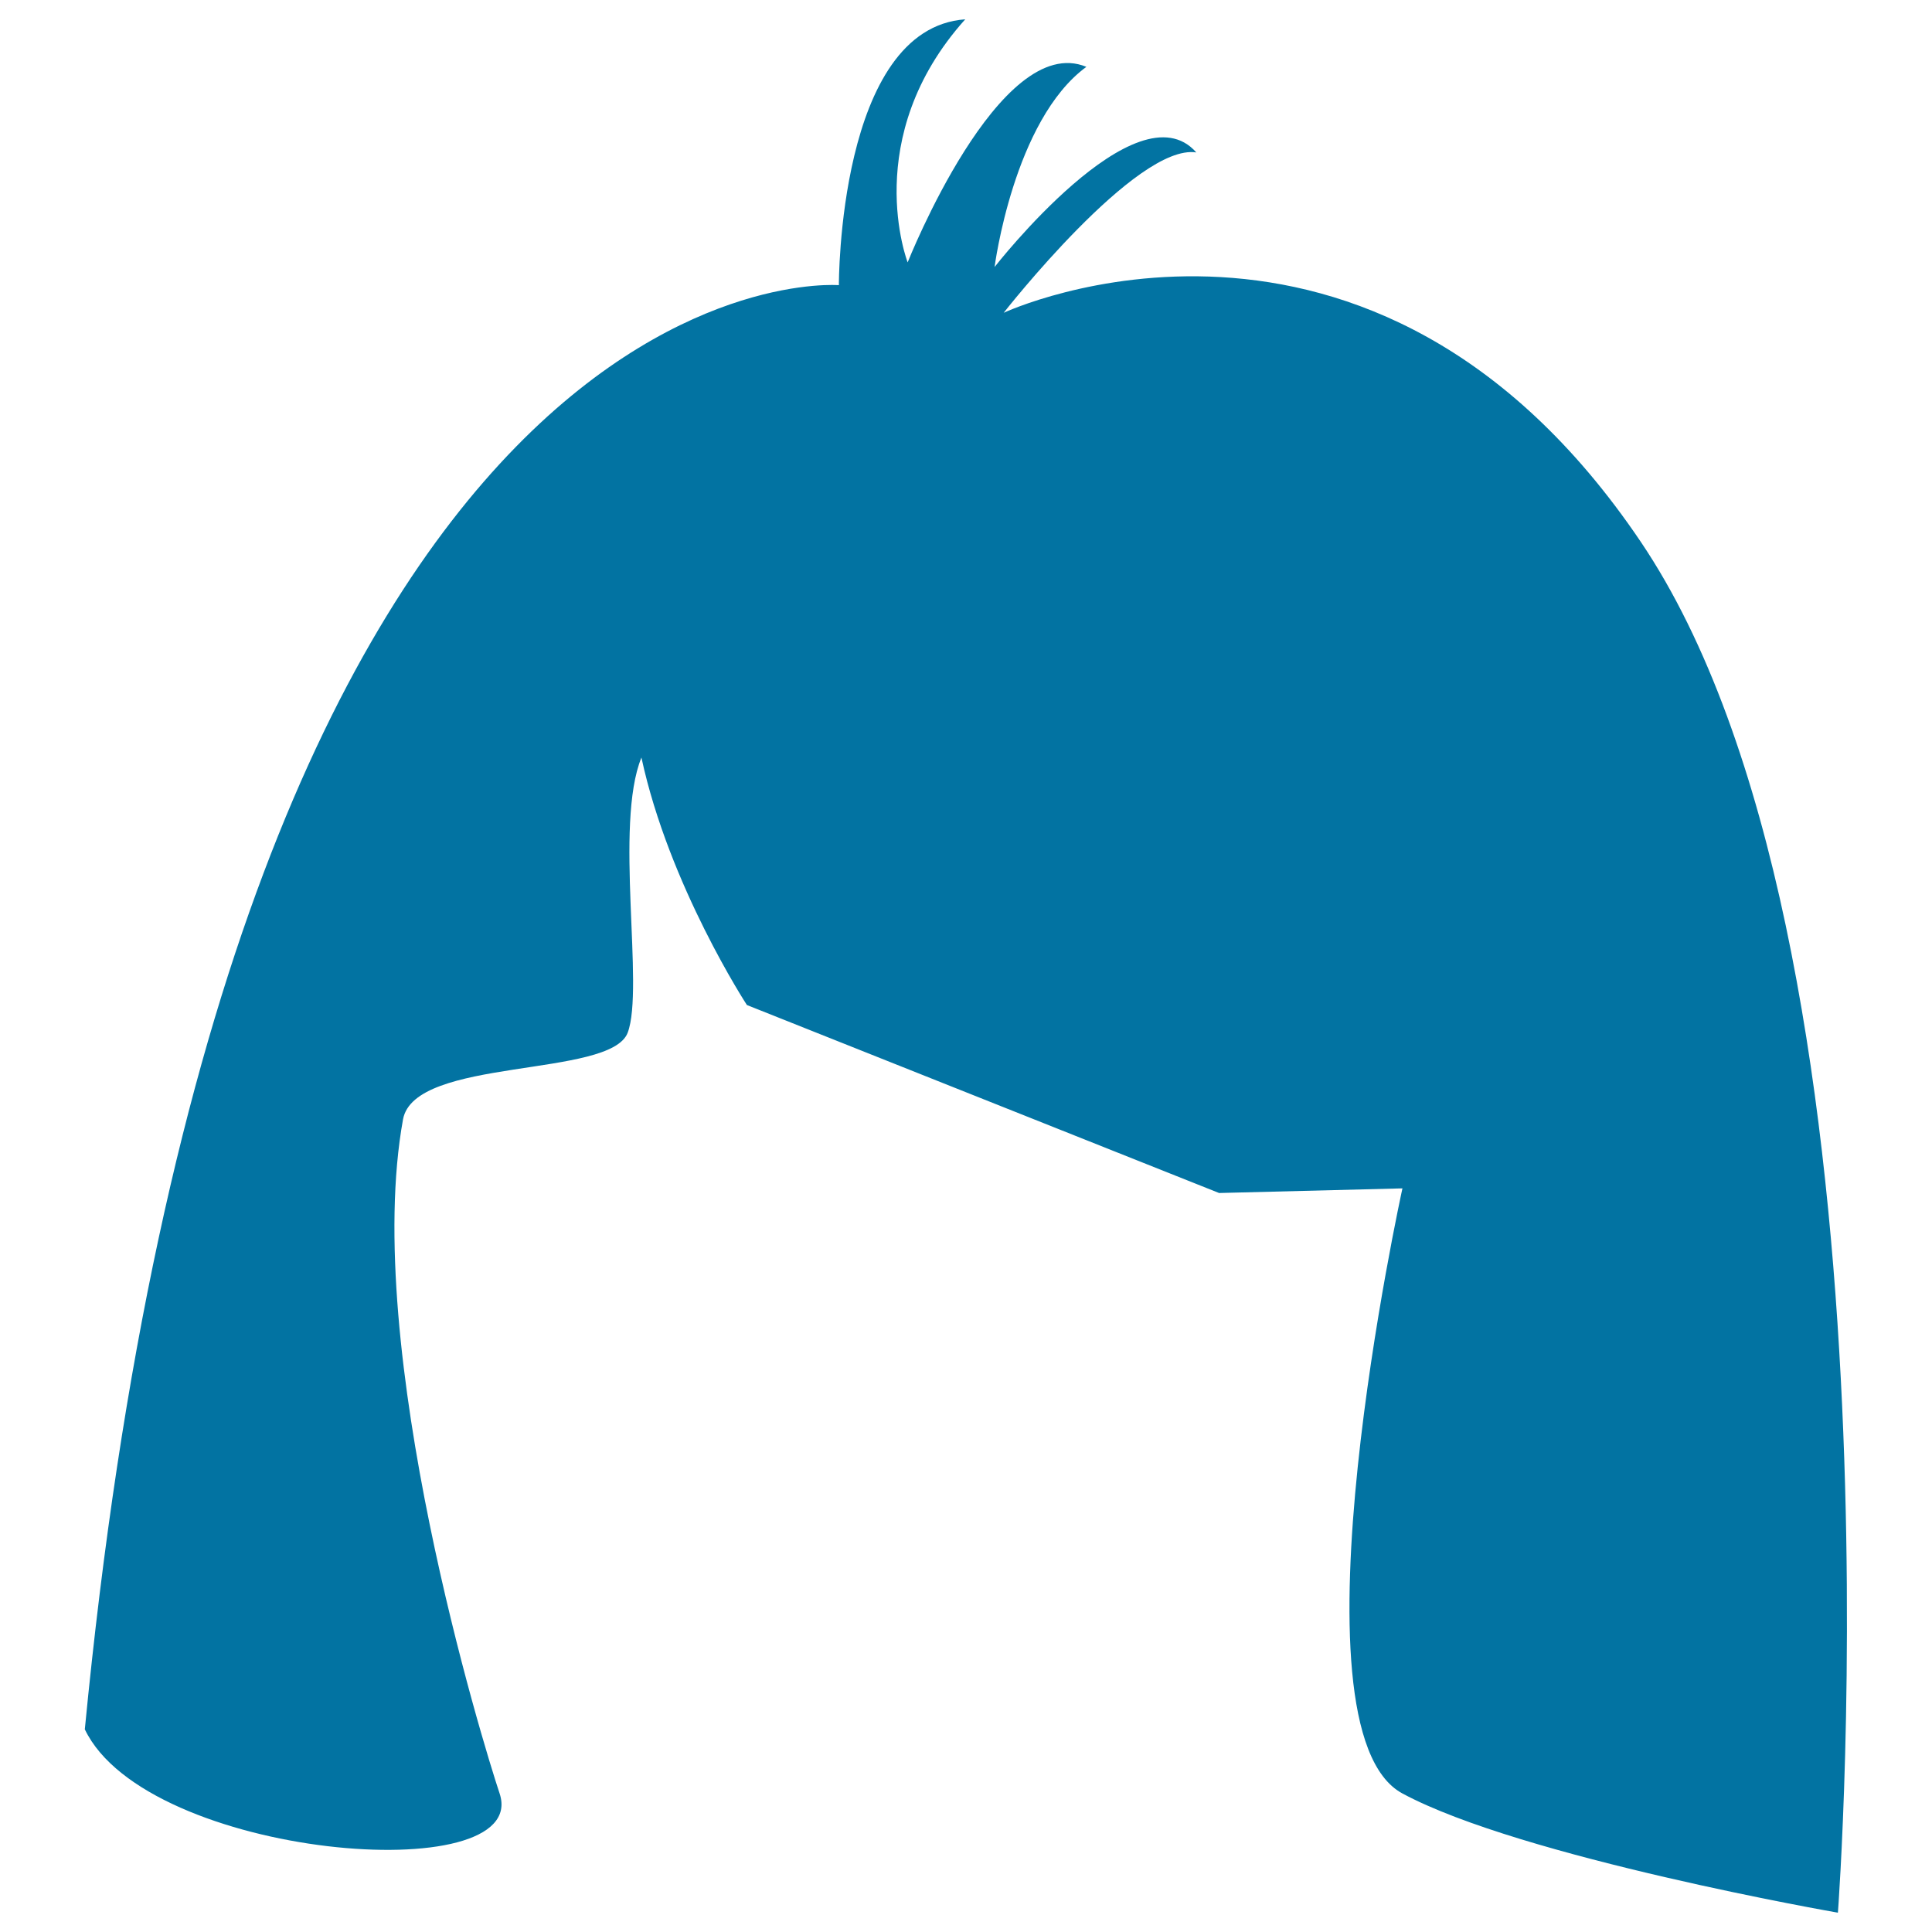
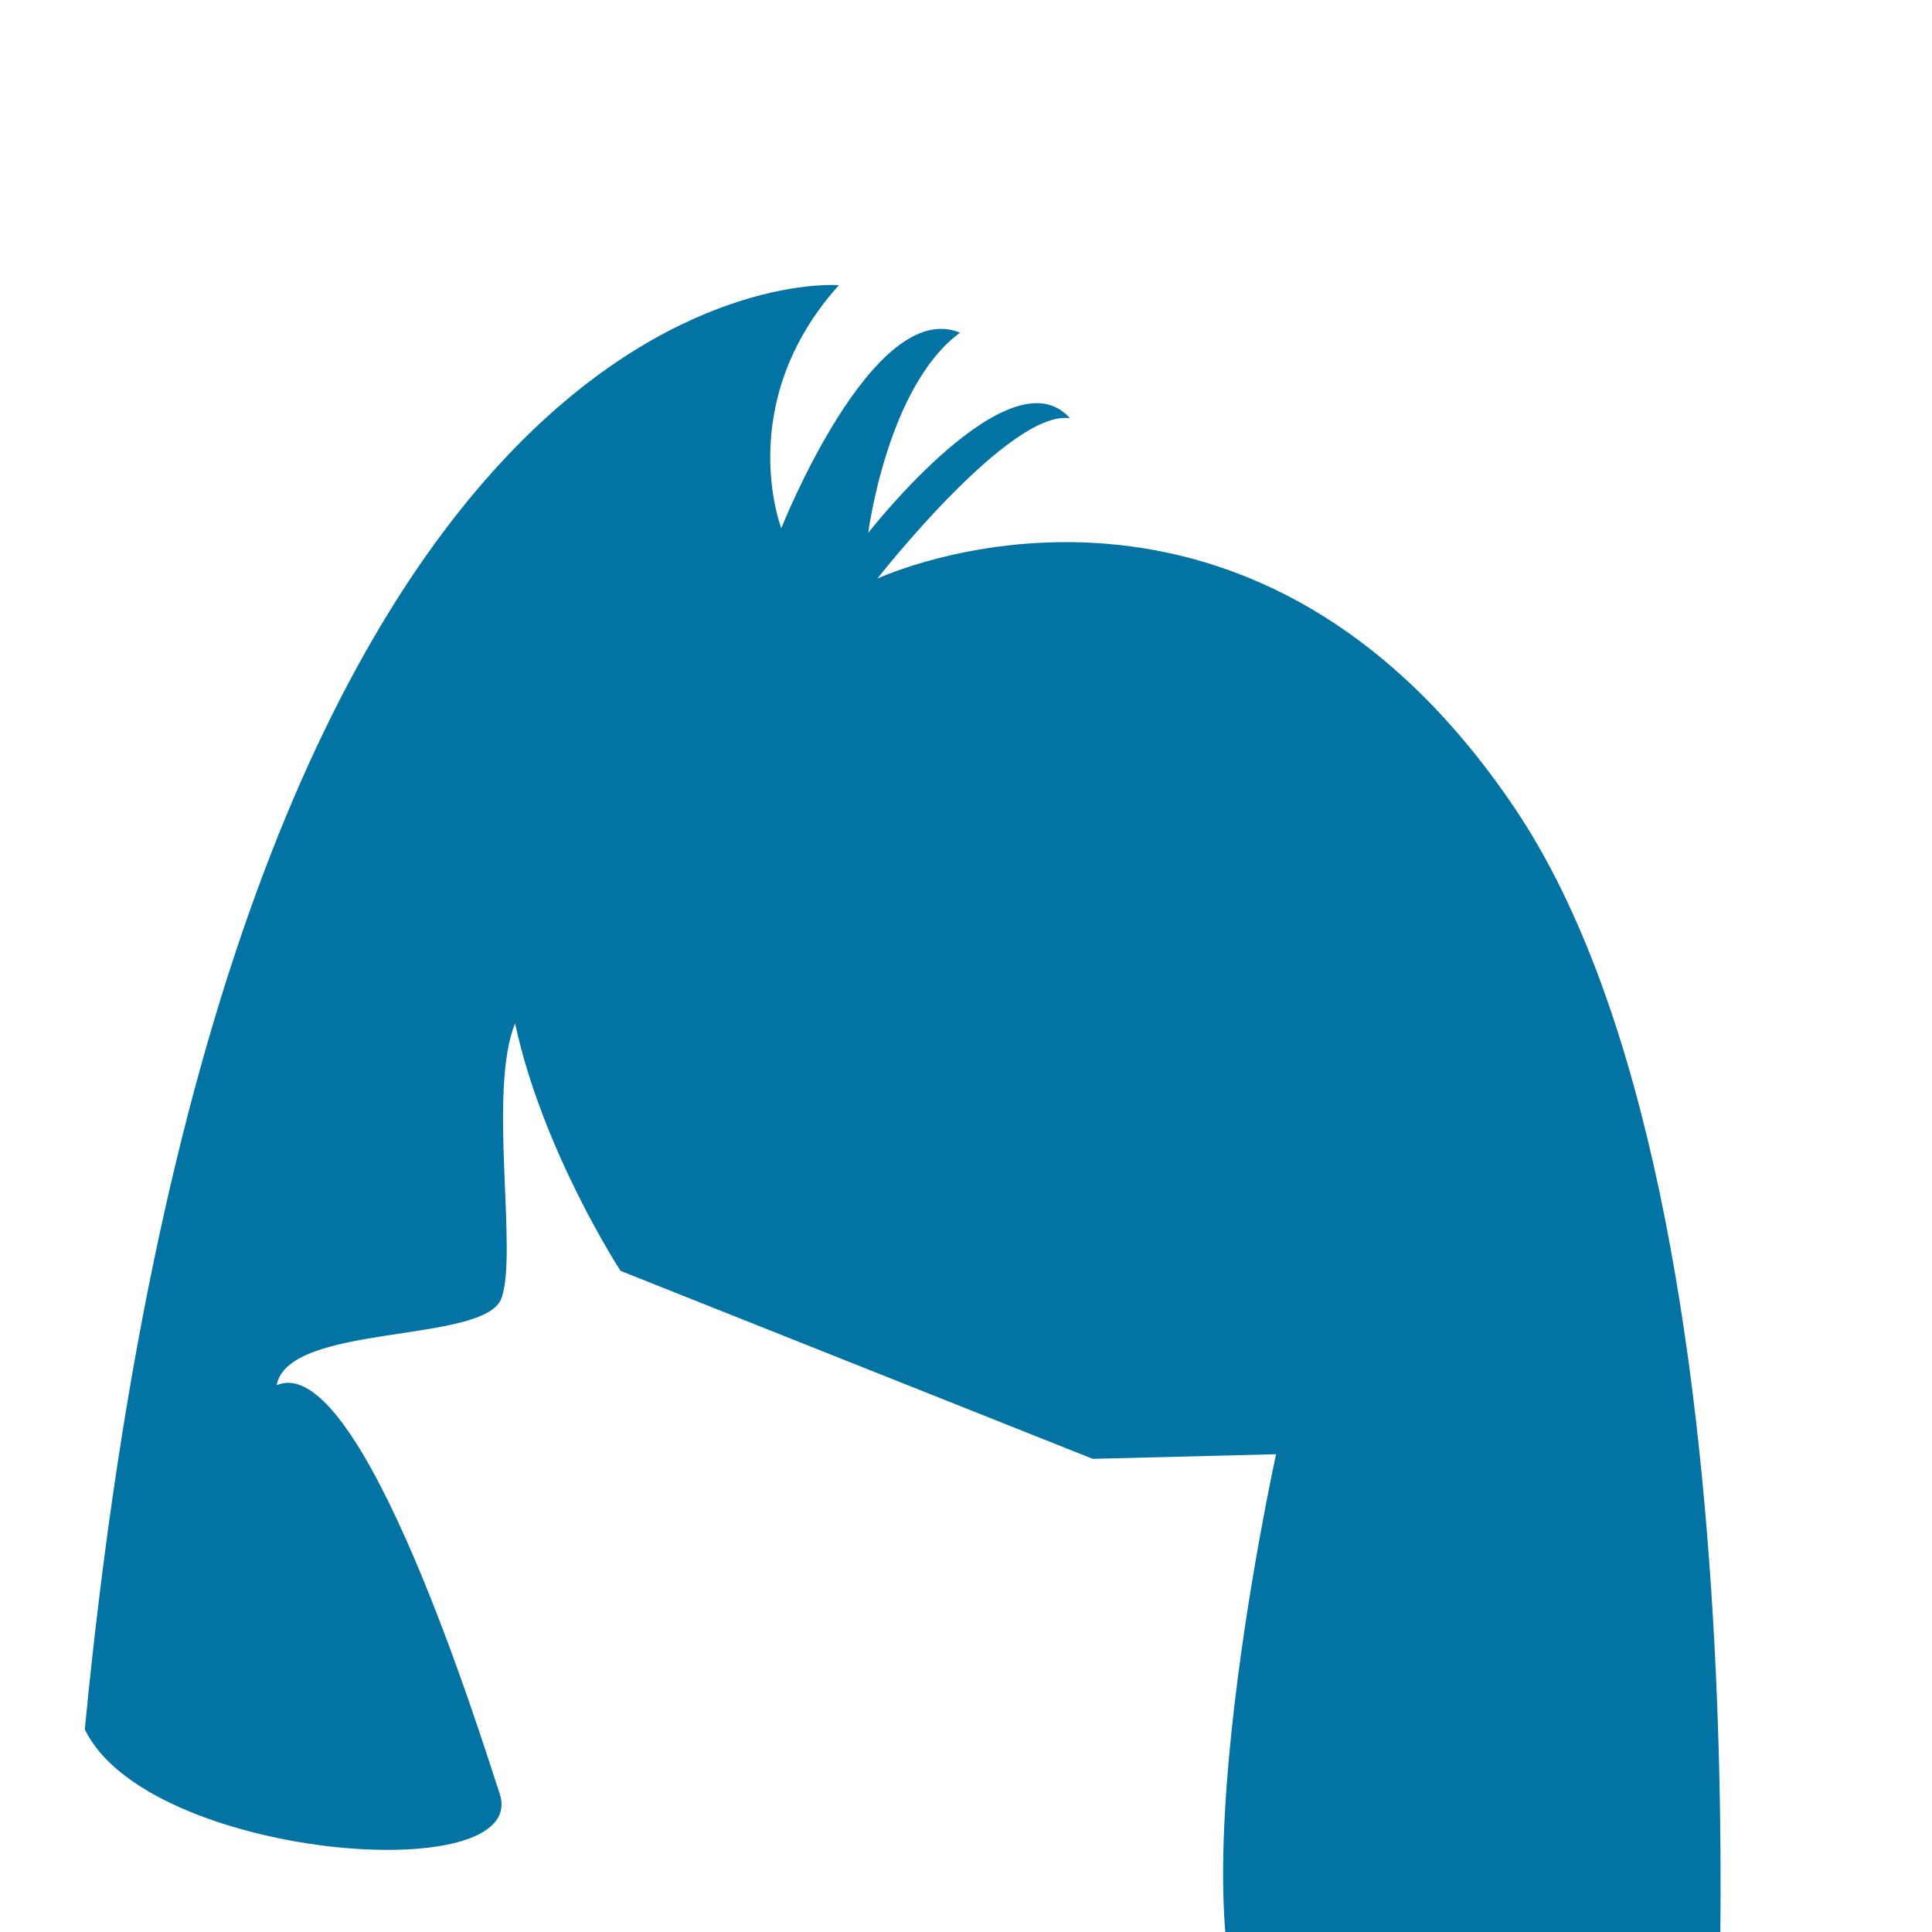
<svg xmlns="http://www.w3.org/2000/svg" viewBox="0 0 1000 1000" style="fill:#0273a2">
  <title>Short Hair SVG icon</title>
  <g>
-     <path d="M258.6,928.3c16.6,49.9-182.6,33.9-214.7-33.2c74.7-773.6,390.3-747.5,390.3-747.5S433.7,14.7,499.6,10c-54.9,61.2-29.8,125.8-29.8,125.8s47.5-119.9,92.5-101.2c-37.7,27.6-47.5,103.6-47.5,103.6s73.6-94.4,104.4-59.3c-31-4.8-99.7,83-99.7,83s189.9-88.8,329.8,118.6c139.9,207.4,102,709.5,102,709.5s-163.7-28.5-225.4-61.7c-61.7-33.2,0-313.2,0-313.2l-94.9,2.4l-244.4-97.3c0,0-40.3-61.7-54.6-128.1c-14.2,34.9,1.6,119.2-7.1,142.4c-8.9,23.6-110.4,12.5-116.3,44.9C187.1,697.9,250.1,902.9,258.6,928.3z" />
+     <path d="M258.6,928.3c16.6,49.9-182.6,33.9-214.7-33.2c74.7-773.6,390.3-747.5,390.3-747.5c-54.9,61.2-29.8,125.8-29.8,125.8s47.5-119.9,92.5-101.2c-37.7,27.6-47.5,103.6-47.5,103.6s73.6-94.4,104.4-59.3c-31-4.8-99.7,83-99.7,83s189.9-88.8,329.8,118.6c139.9,207.4,102,709.5,102,709.5s-163.7-28.5-225.4-61.7c-61.7-33.2,0-313.2,0-313.2l-94.9,2.4l-244.4-97.3c0,0-40.3-61.7-54.6-128.1c-14.2,34.9,1.6,119.2-7.1,142.4c-8.9,23.6-110.4,12.5-116.3,44.9C187.1,697.9,250.1,902.9,258.6,928.3z" />
  </g>
</svg>